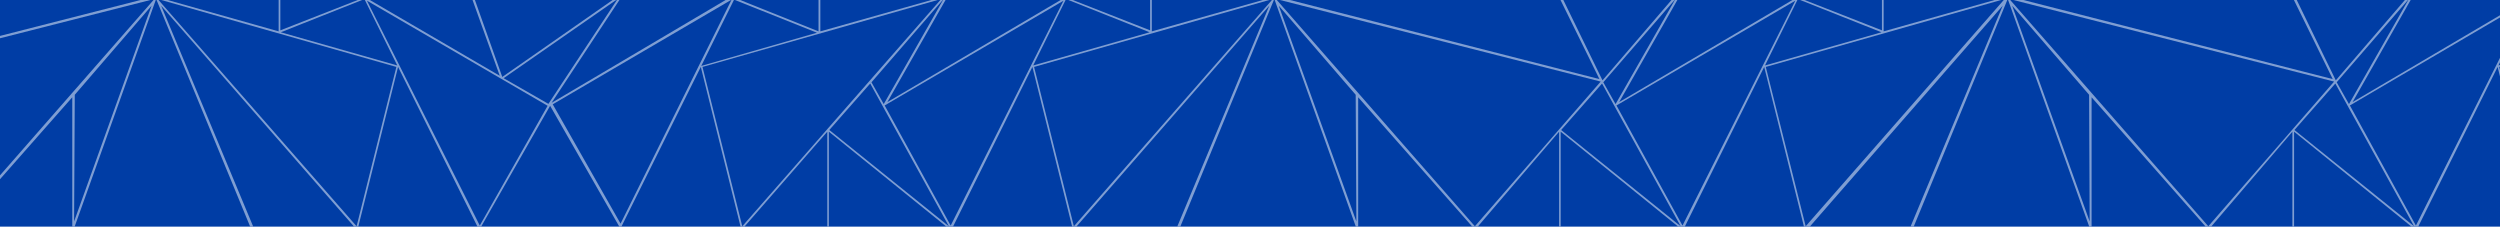
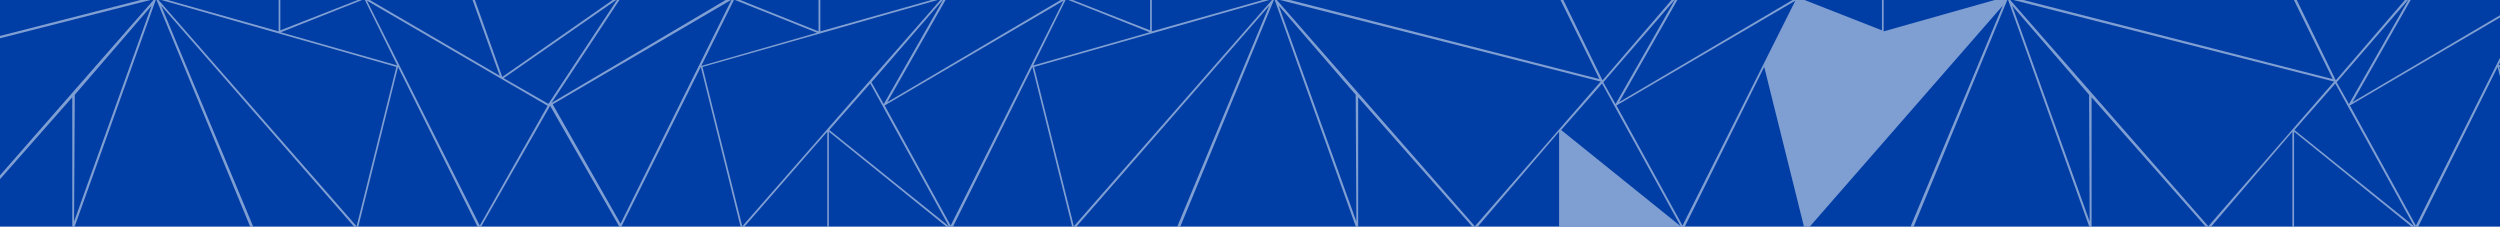
<svg xmlns="http://www.w3.org/2000/svg" version="1.1" x="0px" y="0px" viewBox="0 0 2200 200" style="enable-background:new 0 0 2200 200;" xml:space="preserve">
  <style type="text/css">
	.st0{opacity:0.5;}
	.st1{fill:#003DA5;}
</style>
  <g id="Layer_2" class="st0">
    <rect x="-1" class="st1" width="2202" height="200" />
  </g>
  <g id="Layer_1">
    <polygon class="st1" points="617.1,58 718.9,28.8 646,-0.3  " />
    <polygon class="st1" points="486.4,91.8 546.1,196.8 643.8,-0.3  " />
    <polygon class="st1" points="423.6,199.1 544.8,199.1 484.1,93.1  " />
    <polygon class="st1" points="909.2,57.6 1011.7,28.4 938.1,-0.8  " />
    <polygon class="st1" points="649.1,-0.9 720.3,27.6 720.3,-0.9  " />
    <polygon class="st1" points="323.9,-0.9 439.8,66.7 415.5,-0.9  " />
    <polygon class="st1" points="640.1,-0.9 545.7,-0.9 485.4,90.5  " />
    <polygon class="st1" points="540.4,-0.9 417.6,-0.9 442,67.7  " />
    <polygon class="st1" points="543.5,-0.9 443.2,68.8 482.6,91.4  " />
    <polygon class="st1" points="941.7,-0.9 1012.1,26.7 1012.1,-0.9  " />
    <polygon class="st1" points="655.4,199.1 728,199.1 728,115.9  " />
    <polygon class="st1" points="778.5,92.8 836.6,198.5 935.9,0.6  " />
    <polygon class="st1" points="618.2,58.9 653.2,199.1 828.3,-0.9  " />
    <polygon class="st1" points="910,58.9 945,199.1 1120.1,-0.9  " />
    <polygon class="st1" points="1297.9,199.1 1408.6,71.8 1122.8,-0.9  " />
    <polygon class="st1" points="547,199.1 651.6,199.1 616.7,58.9  " />
    <polygon class="st1" points="838.8,199.1 943.4,199.1 908.5,58.9  " />
    <polygon class="st1" points="721.9,-0.9 721.9,27.6 822.8,-0.9  " />
    <polygon class="st1" points="1013.6,-0.9 1013.6,27.6 1114.5,-0.9  " />
    <polygon class="st1" points="1375.3,-0.9 1410.2,70.7 1471.7,-0.9  " />
    <polygon class="st1" points="1131.6,-0.9 1407.5,69.6 1372.8,-0.9  " />
    <polygon class="st1" points="729.4,199.1 832.4,199.1 729.4,115.9  " />
    <polygon class="st1" points="729.8,114.4 835,199.1 765.8,73.5  " />
    <polygon class="st1" points="766.9,72.4 777.7,91.6 830.4,-0.9  " />
    <polygon class="st1" points="832.6,-0.9 780.9,89.8 934.9,-0.9  " />
-     <polygon class="st1" points="1553.2,57.6 1655.7,28.4 1582.1,-0.8  " />
    <polygon class="st1" points="1585.7,-0.9 1656.1,26.7 1656.1,-0.9  " />
    <polygon class="st1" points="1300.7,199.1 1372,199.1 1372,115.9  " />
    <polygon class="st1" points="1422.5,92.8 1480.6,198.5 1579.9,0.6  " />
-     <polygon class="st1" points="1553.9,58.9 1589,199.1 1764.1,-0.9  " />
    <polygon class="st1" points="1482.8,199.1 1587.4,199.1 1552.5,58.9  " />
    <polygon class="st1" points="1657.6,-0.9 1657.6,27.6 1758.5,-0.9  " />
-     <polygon class="st1" points="1373.4,199.1 1476.4,199.1 1373.4,115.9  " />
    <polygon class="st1" points="1373.8,114.4 1479,199.1 1409.8,73.5  " />
    <polygon class="st1" points="1410.9,72.4 1421.7,91.6 1474.4,-0.9  " />
    <polygon class="st1" points="1476.6,-0.9 1424.9,89.8 1578.9,-0.9  " />
    <polygon class="st1" points="1121.4,-0.9 1038.8,199.1 1193,199.1  " />
    <polygon class="st1" points="947.5,199.1 1036.1,199.1 1117,5  " />
    <polygon class="st1" points="1195.2,199.1 1295.3,199.1 1195.2,85.6  " />
    <polygon class="st1" points="1125.3,5 1193,83.4 1193.6,194.9  " />
    <polygon class="st1" points="247.1,28.4 349.6,57.6 320.7,-0.8  " />
    <polygon class="st1" points="317.1,-0.9 246.7,-0.9 246.7,26.7  " />
    <polygon class="st1" points="422.2,198.5 481.9,93.1 322.9,0.6  " />
    <polygon class="st1" points="313.8,199.1 348.8,58.9 138.7,-0.9  " />
    <polygon class="st1" points="-149.8,71.8 -39.2,199.1 135.9,-0.9  " />
    <polygon class="st1" points="315.4,199.1 420,199.1 350.3,58.9  " />
    <polygon class="st1" points="144.3,-0.9 245.2,27.6 245.2,-0.9  " />
    <polygon class="st1" points="-212.9,-0.9 -151.4,70.7 -116.5,-0.9  " />
    <polygon class="st1" points="-114.1,-0.9 -148.7,69.6 127.2,-0.9  " />
    <polygon class="st1" points="-396.9,28.4 -294.4,57.6 -323.3,-0.8  " />
    <polygon class="st1" points="-326.9,-0.9 -397.3,-0.9 -397.3,26.7  " />
    <polygon class="st1" points="-113.2,199.1 -41.9,199.1 -113.2,115.9  " />
    <polygon class="st1" points="-221.8,198.5 -163.7,92.8 -321.1,0.6  " />
    <polygon class="st1" points="-330.2,199.1 -295.2,58.9 -505.3,-0.9  " />
-     <polygon class="st1" points="-328.6,199.1 -224,199.1 -293.7,58.9  " />
    <polygon class="st1" points="-499.7,-0.9 -398.8,27.6 -398.8,-0.9  " />
    <polygon class="st1" points="-217.6,199.1 -114.6,199.1 -114.6,115.9  " />
    <polygon class="st1" points="-220.2,199.1 -115,114.4 -151,73.5  " />
    <polygon class="st1" points="-163,91.6 -152.1,72.4 -215.6,-0.9  " />
    <polygon class="st1" points="-320.1,-0.9 -166.1,89.8 -217.8,-0.9  " />
    <polygon class="st1" points="137.4,-0.9 65.8,199.1 220,199.1  " />
    <polygon class="st1" points="222.7,199.1 311.3,199.1 141.8,5  " />
    <polygon class="st1" points="-36.5,199.1 63.6,199.1 63.6,85.6  " />
    <polygon class="st1" points="133.4,5 65.8,83.4 65.2,194.9  " />
    <polygon class="st1" points="1943.3,199.1 2054,71.8 1768.2,-0.9  " />
    <polygon class="st1" points="2020.7,-0.9 2055.5,70.7 2117.1,-0.9  " />
    <polygon class="st1" points="1777,-0.9 2052.8,69.6 2018.2,-0.9  " />
    <polygon class="st1" points="2198.6,57.6 2301,28.4 2227.5,-0.8  " />
    <polygon class="st1" points="2231,-0.9 2301.4,26.7 2301.4,-0.9  " />
    <polygon class="st1" points="1946.1,199.1 2017.3,199.1 2017.3,115.9  " />
    <polygon class="st1" points="2067.9,92.8 2126,198.5 2225.2,0.6  " />
    <polygon class="st1" points="2199.3,58.9 2234.3,199.1 2409.4,-0.9  " />
    <polygon class="st1" points="2128.2,199.1 2232.7,199.1 2197.9,58.9  " />
    <polygon class="st1" points="2303,-0.9 2303,27.6 2403.9,-0.9  " />
    <polygon class="st1" points="2018.8,199.1 2121.7,199.1 2018.8,115.9  " />
    <polygon class="st1" points="2019.1,114.4 2124.4,199.1 2055.1,73.5  " />
    <polygon class="st1" points="2056.3,72.4 2067.1,91.6 2119.8,-0.9  " />
    <polygon class="st1" points="2121.9,-0.9 2070.3,89.8 2224.3,-0.9  " />
    <polygon class="st1" points="1766.8,-0.9 1684.2,199.1 1838.4,199.1  " />
    <polygon class="st1" points="1592.9,199.1 1681.4,199.1 1762.4,5  " />
    <polygon class="st1" points="1840.6,199.1 1940.7,199.1 1840.6,85.6  " />
    <polygon class="st1" points="1770.7,5 1838.4,83.4 1838.9,194.9  " />
  </g>
</svg>